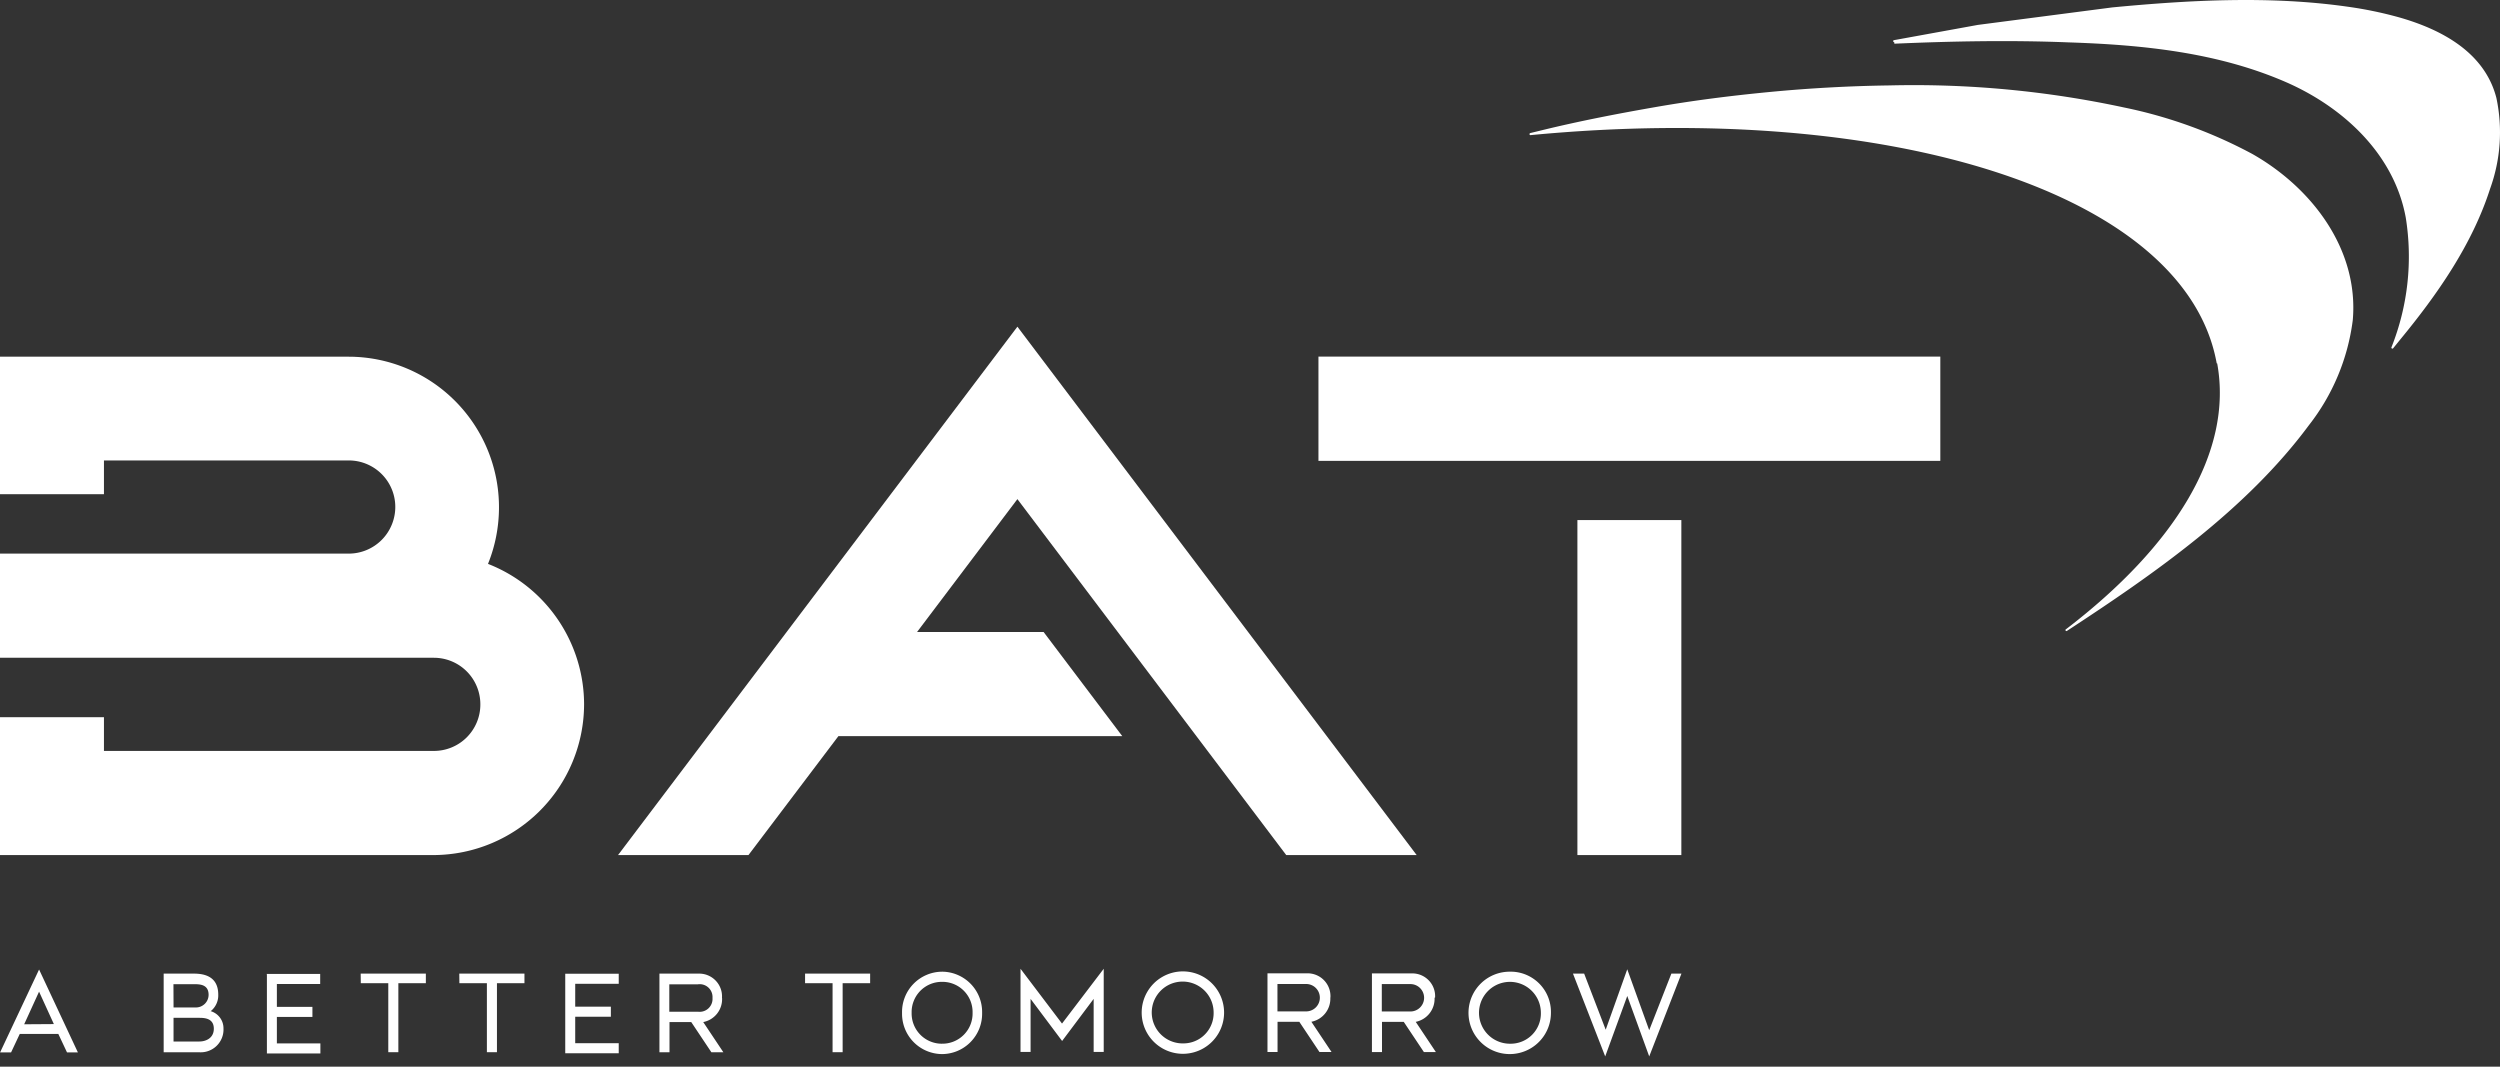
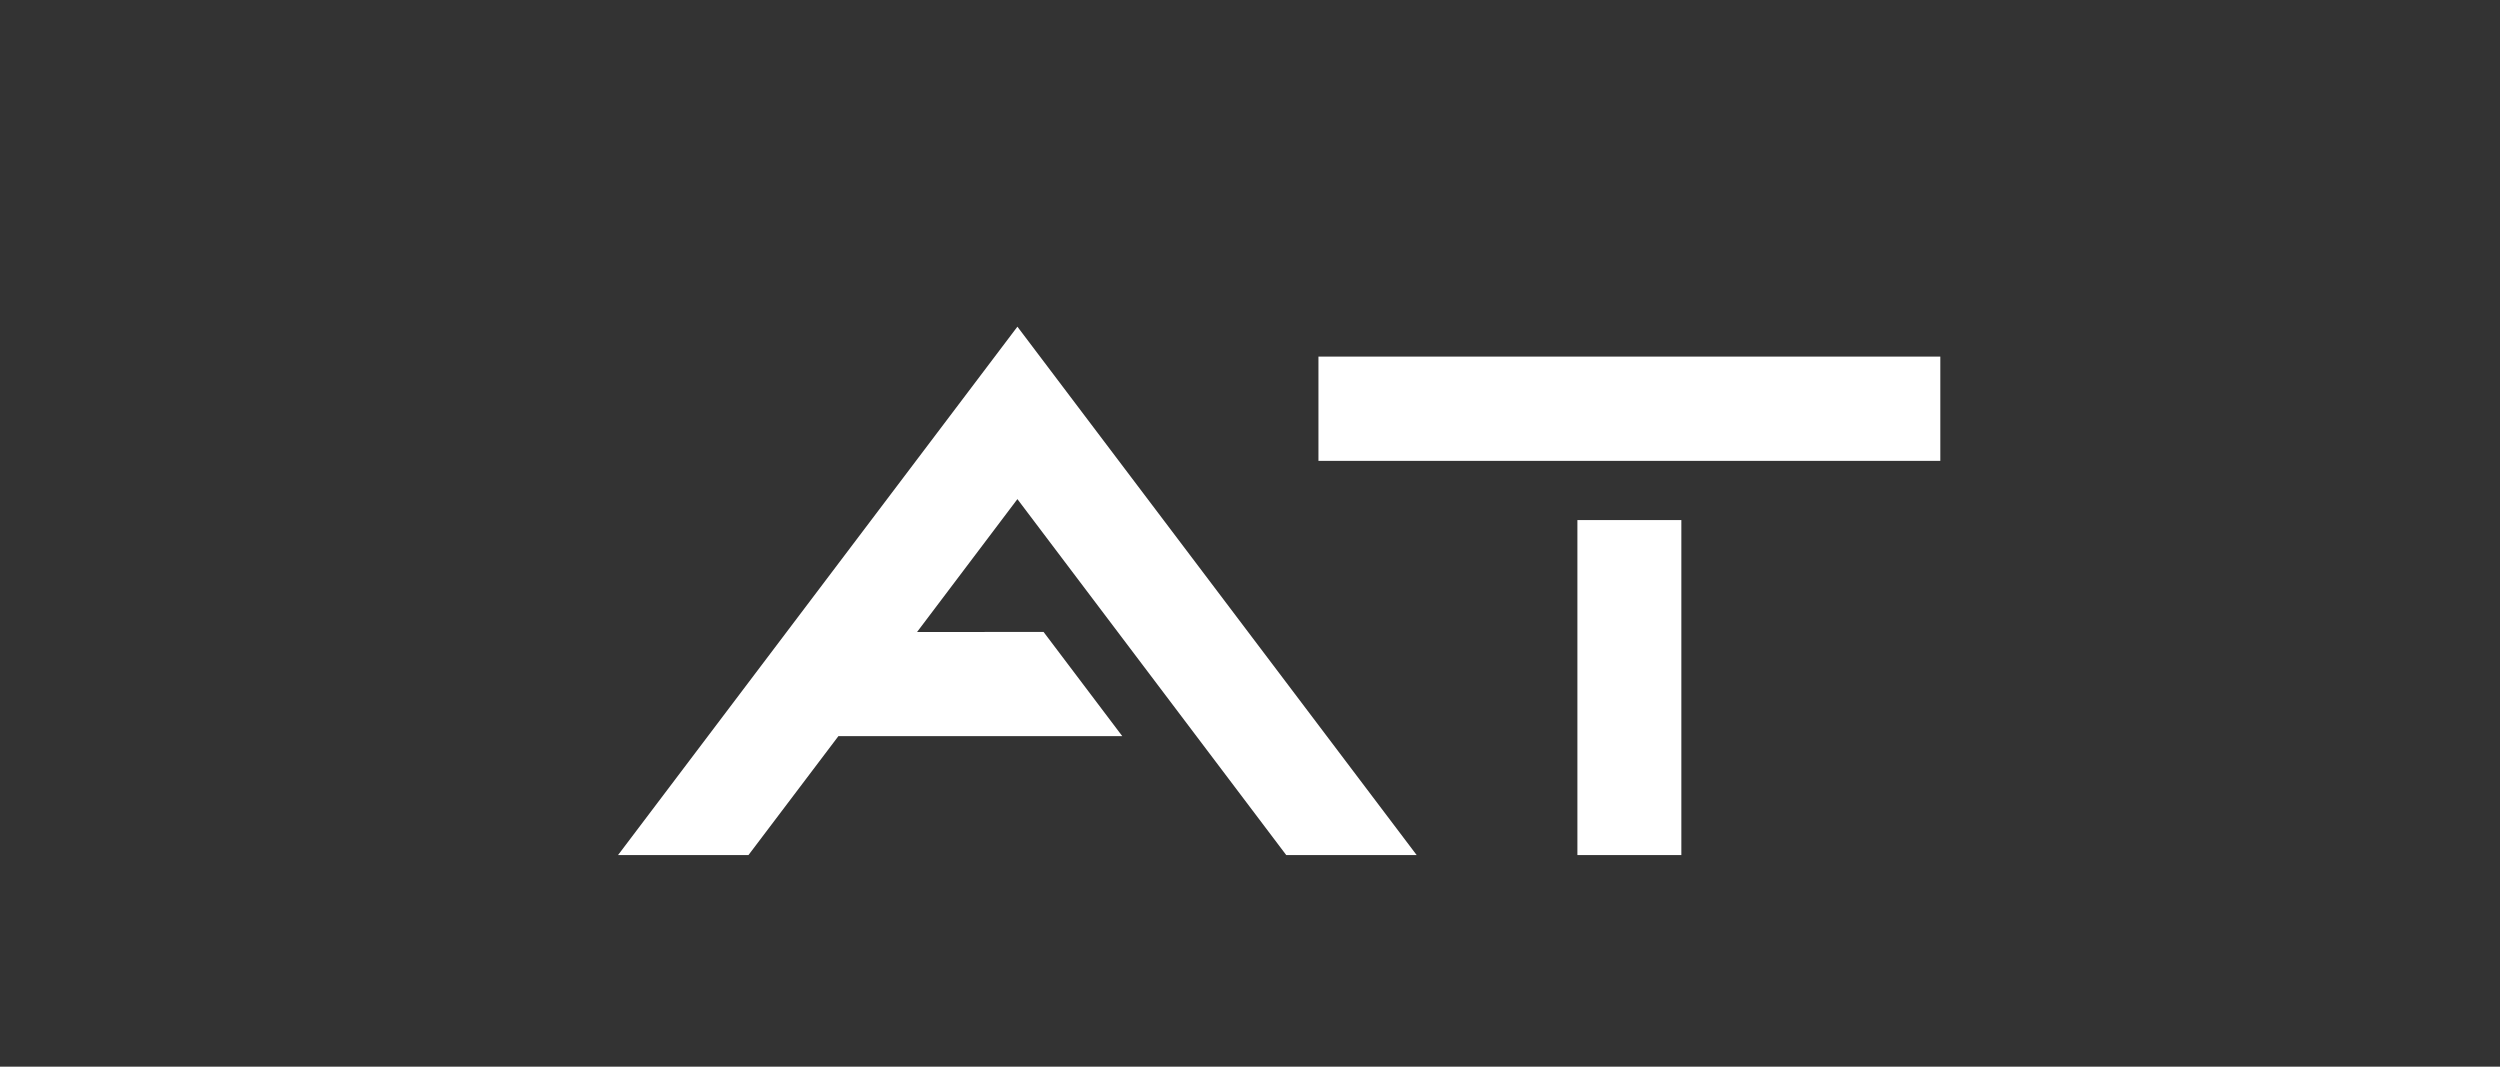
<svg xmlns="http://www.w3.org/2000/svg" width="150" height="64" fill="#fff">
  <rect width="100%" height="100%" fill="#333333" stroke="none" />
-   <path d="M43.319 59.868c.012-.187-.015-.374-.079-.55s-.163-.337-.292-.473a1.38 1.38 0 0 0-.456-.318 1.36 1.36 0 0 0-.545-.11h-2.381v4.72h.604v-1.813h1.305l1.209 1.813h.719l-1.209-1.813a1.4 1.4 0 0 0 1.13-1.45l-.006-.006zm-3.161.834v-1.644h1.722c.113-.016.228-.006.337.029a.77.77 0 0 1 .292.172c.083.078.148.174.19.281a.77.77 0 0 1 .051.335c.009.115-.008.23-.049.337s-.106.204-.189.284a.76.76 0 0 1-.293.175.77.77 0 0 1-.339.032h-1.722zm-6.243-2.278h3.209v.604h-2.611V60.4h2.139v.604h-2.139v1.589h2.611v.604h-3.209v-4.774zM.006 63.143h.659l.52-1.106H3.5l.52 1.106h.653L2.345 58.17.006 63.143zm1.444-1.686l.894-1.958.888 1.946-1.783.012zm14.552-3.022h3.209v.604h-2.599v1.372h2.133v.604h-2.133v1.589h2.611v.604h-3.209v-4.72l-.012-.054zm-3.354 2.23a1.21 1.21 0 0 0 .447-.985c0-1.088-.822-1.263-1.463-1.263H9.82v4.72h2.157a1.37 1.37 0 0 0 .556-.089c.177-.068.338-.172.473-.306s.24-.294.31-.471.101-.366.093-.555a1.07 1.07 0 0 0-.786-1.052h.024zm-2.242-1.614h1.209c.357 0 .901 0 .901.641a.76.76 0 0 1-.06.291c-.039.092-.096.176-.167.246s-.156.125-.248.163a.76.76 0 0 1-.292.056h-1.336l-.006-1.396zm1.553 3.439h-1.547v-1.42h1.571c.381 0 .846.078.846.653s-.489.767-.864.767h-.006zm15.598-4.073h3.91v.574h-1.65v4.14h-.604v-4.14h-1.65l-.006-.574zm20.747 0h3.904v.574h-1.65v4.14h-.604v-4.14h-1.65v-.574zm-26.663 0h3.91v.574h-1.65v4.14h-.604v-4.14h-1.65l-.006-.574zm78.642 0h.604l-1.934 4.968-1.317-3.626-1.324 3.626-1.934-4.968h.671l1.293 3.366 1.293-3.626 1.317 3.656 1.33-3.396zm-43.772-.115a2.42 2.42 0 0 0-1.712.74 2.42 2.42 0 0 0-.676 1.738 2.42 2.42 0 0 0 .68 1.73c.222.229.487.412.78.538s.608.193.927.197a2.42 2.42 0 0 0 .936-.188c.296-.125.565-.307.79-.537a2.43 2.43 0 0 0 .521-.801 2.42 2.42 0 0 0 .17-.94 2.42 2.42 0 0 0-.686-1.748 2.43 2.43 0 0 0-.792-.54c-.297-.126-.617-.19-.939-.19zm0 4.321a1.81 1.81 0 0 1-1.297-.546 1.81 1.81 0 0 1-.39-.603c-.089-.225-.131-.465-.126-.707a1.8 1.8 0 0 1 .126-.707 1.81 1.81 0 0 1 1.688-1.149 1.81 1.81 0 0 1 1.715 1.141c.09.227.134.47.128.714.006.244-.038.487-.128.714s-.226.433-.398.607-.377.31-.604.402a1.81 1.81 0 0 1-.713.133h0zm34.127-4.321a2.47 2.47 0 0 0-1.823 4.197 2.47 2.47 0 0 0 2.698.564 2.47 2.47 0 0 0 1.543-2.284 2.44 2.44 0 0 0-.166-.944c-.117-.301-.295-.574-.52-.805a2.43 2.43 0 0 0-.792-.54c-.297-.126-.617-.19-.939-.19zm0 4.321c-.369.008-.731-.093-1.042-.292a1.85 1.85 0 0 1-.702-.824c-.147-.339-.19-.712-.123-1.075s.24-.697.498-.961.588-.445.949-.52a1.86 1.86 0 0 1 1.078.098c.342.139.634.377.84.683a1.85 1.85 0 0 1 .316 1.035 1.8 1.8 0 0 1-.126.707 1.81 1.81 0 0 1-.39.603 1.82 1.82 0 0 1-.593.404c-.222.094-.462.142-.704.142h0zm-26.917-1.209l2.502-3.288v4.992h-.604v-3.185l-1.892 2.526-1.892-2.526v3.185h-.604v-4.992l2.49 3.288zm7.252-3.13a2.47 2.47 0 1 0 0 4.944 2.47 2.47 0 1 0 0-4.944h0zm0 4.321c-.367.002-.727-.104-1.034-.307a1.86 1.86 0 0 1-.689-.83 1.85 1.85 0 0 1-.111-1.073c.07-.361.246-.692.505-.953a1.85 1.85 0 0 1 .95-.511 1.86 1.86 0 0 1 1.909.786 1.85 1.85 0 0 1 .314 1.032 1.8 1.8 0 0 1-.126.707 1.81 1.81 0 0 1-1.688 1.148h-.03zm8.853-2.756a1.37 1.37 0 0 0-.375-1.023c-.129-.136-.285-.244-.457-.317a1.37 1.37 0 0 0-.546-.11h-2.399v4.72h.604v-1.813h1.305l1.209 1.813h.725l-1.209-1.813a1.41 1.41 0 0 0 1.136-1.45l.006-.006zm-3.179.834V59.04h1.722a.82.82 0 1 1 0 1.644h-1.722zm9.458-.828c.012-.187-.015-.374-.079-.55s-.163-.337-.292-.473a1.38 1.38 0 0 0-.456-.318 1.36 1.36 0 0 0-.545-.11h-2.417v4.72h.604v-1.813h1.305l1.209 1.813h.719l-1.209-1.813a1.41 1.41 0 0 0 1.13-1.45l.03-.006zm-3.197.834v-1.644h1.716a.82.82 0 1 1 0 1.644h-1.716zm50.124-38.882c.967 5.318-2.544 10.951-9.065 15.942-.009.003-.017.008-.023.015s-.011.015-.014.023-.003.018-.002.027.005.018.01.025.012.014.02.018.017.007.026.008.019-.001.027-.005.016-.009.022-.016c5.228-3.42 10.739-7.252 14.504-12.334a12.85 12.85 0 0 0 2.629-6.297c.375-4.267-2.478-7.971-6.043-9.984-2.403-1.289-4.98-2.224-7.651-2.774a59.98 59.98 0 0 0-14.099-1.33 88.54 88.54 0 0 0-7.18.393c-2.387.23-4.617.514-6.901.913s-4.526.834-6.756 1.378l-.719.175c-.013.004-.025.013-.034.024s-.013.025-.013.039.005.028.013.039.02.02.034.024c21.672-2.073 39.354 3.493 41.186 13.694M113.651 2.529c-.016 0-.032-.006-.043-.018s-.018-.027-.018-.043.007-.031.018-.043.027-.018.043-.018l5.022-.913 8.067-1.05c4.636-.441 9.458-.707 14.118-.042 1.044.144 2.078.358 3.094.641 2.526.719 5.131 2.091 5.832 4.835a9.95 9.95 0 0 1-.375 5.439c-1.076 3.36-3.173 6.358-5.403 9.065l-.411.508a.06.06 0 0 1-.038.027c-.016.003-.033 0-.046-.008s-.024-.023-.027-.039 0-.032.009-.046a14.73 14.73 0 0 0 .852-7.772c-.695-3.789-3.717-6.587-7.113-8.092-4.122-1.813-8.654-2.272-13.12-2.417-3.475-.139-6.968-.073-10.449.079M35.045 42.27c-.008 2.39-.959 4.679-2.646 6.371s-3.975 2.649-6.364 2.663H0v-8.273h6.237v2.025h19.798a2.79 2.79 0 0 0 1.068-.213c.338-.14.646-.346.904-.605a2.8 2.8 0 0 0 .604-.906 2.78 2.78 0 0 0 .21-1.068 2.79 2.79 0 0 0-2.786-2.798H0v-6.249h20.928c.367-.001.73-.074 1.068-.215a2.79 2.79 0 0 0 .905-.607 2.78 2.78 0 0 0 .603-.907 2.79 2.79 0 0 0-2.575-3.861H6.237v2.024H0v-8.249h20.928a9.03 9.03 0 0 1 9.011 9.035c0 1.164-.223 2.317-.659 3.396a9.06 9.06 0 0 1 4.191 3.338c1.028 1.509 1.578 3.295 1.574 5.122" />
-   <path d="M116.419 21.396H79.107v6.255h37.312v-6.255zm-15.538 9.808h-6.237v20.1h6.237v-20.1zm-38.266 6.714l4.72 6.249h-17.03l-5.397 7.137h-7.826l23.962-31.703L85 51.304h-7.826l-16.13-21.357-6.019 7.971h7.59z" />
+   <path d="M116.419 21.396H79.107v6.255h37.312v-6.255zm-15.538 9.808h-6.237v20.1h6.237v-20.1zm-38.266 6.714l4.72 6.249h-17.03l-5.397 7.137h-7.826l23.962-31.703L85 51.304h-7.826l-16.13-21.357-6.019 7.971z" />
</svg>